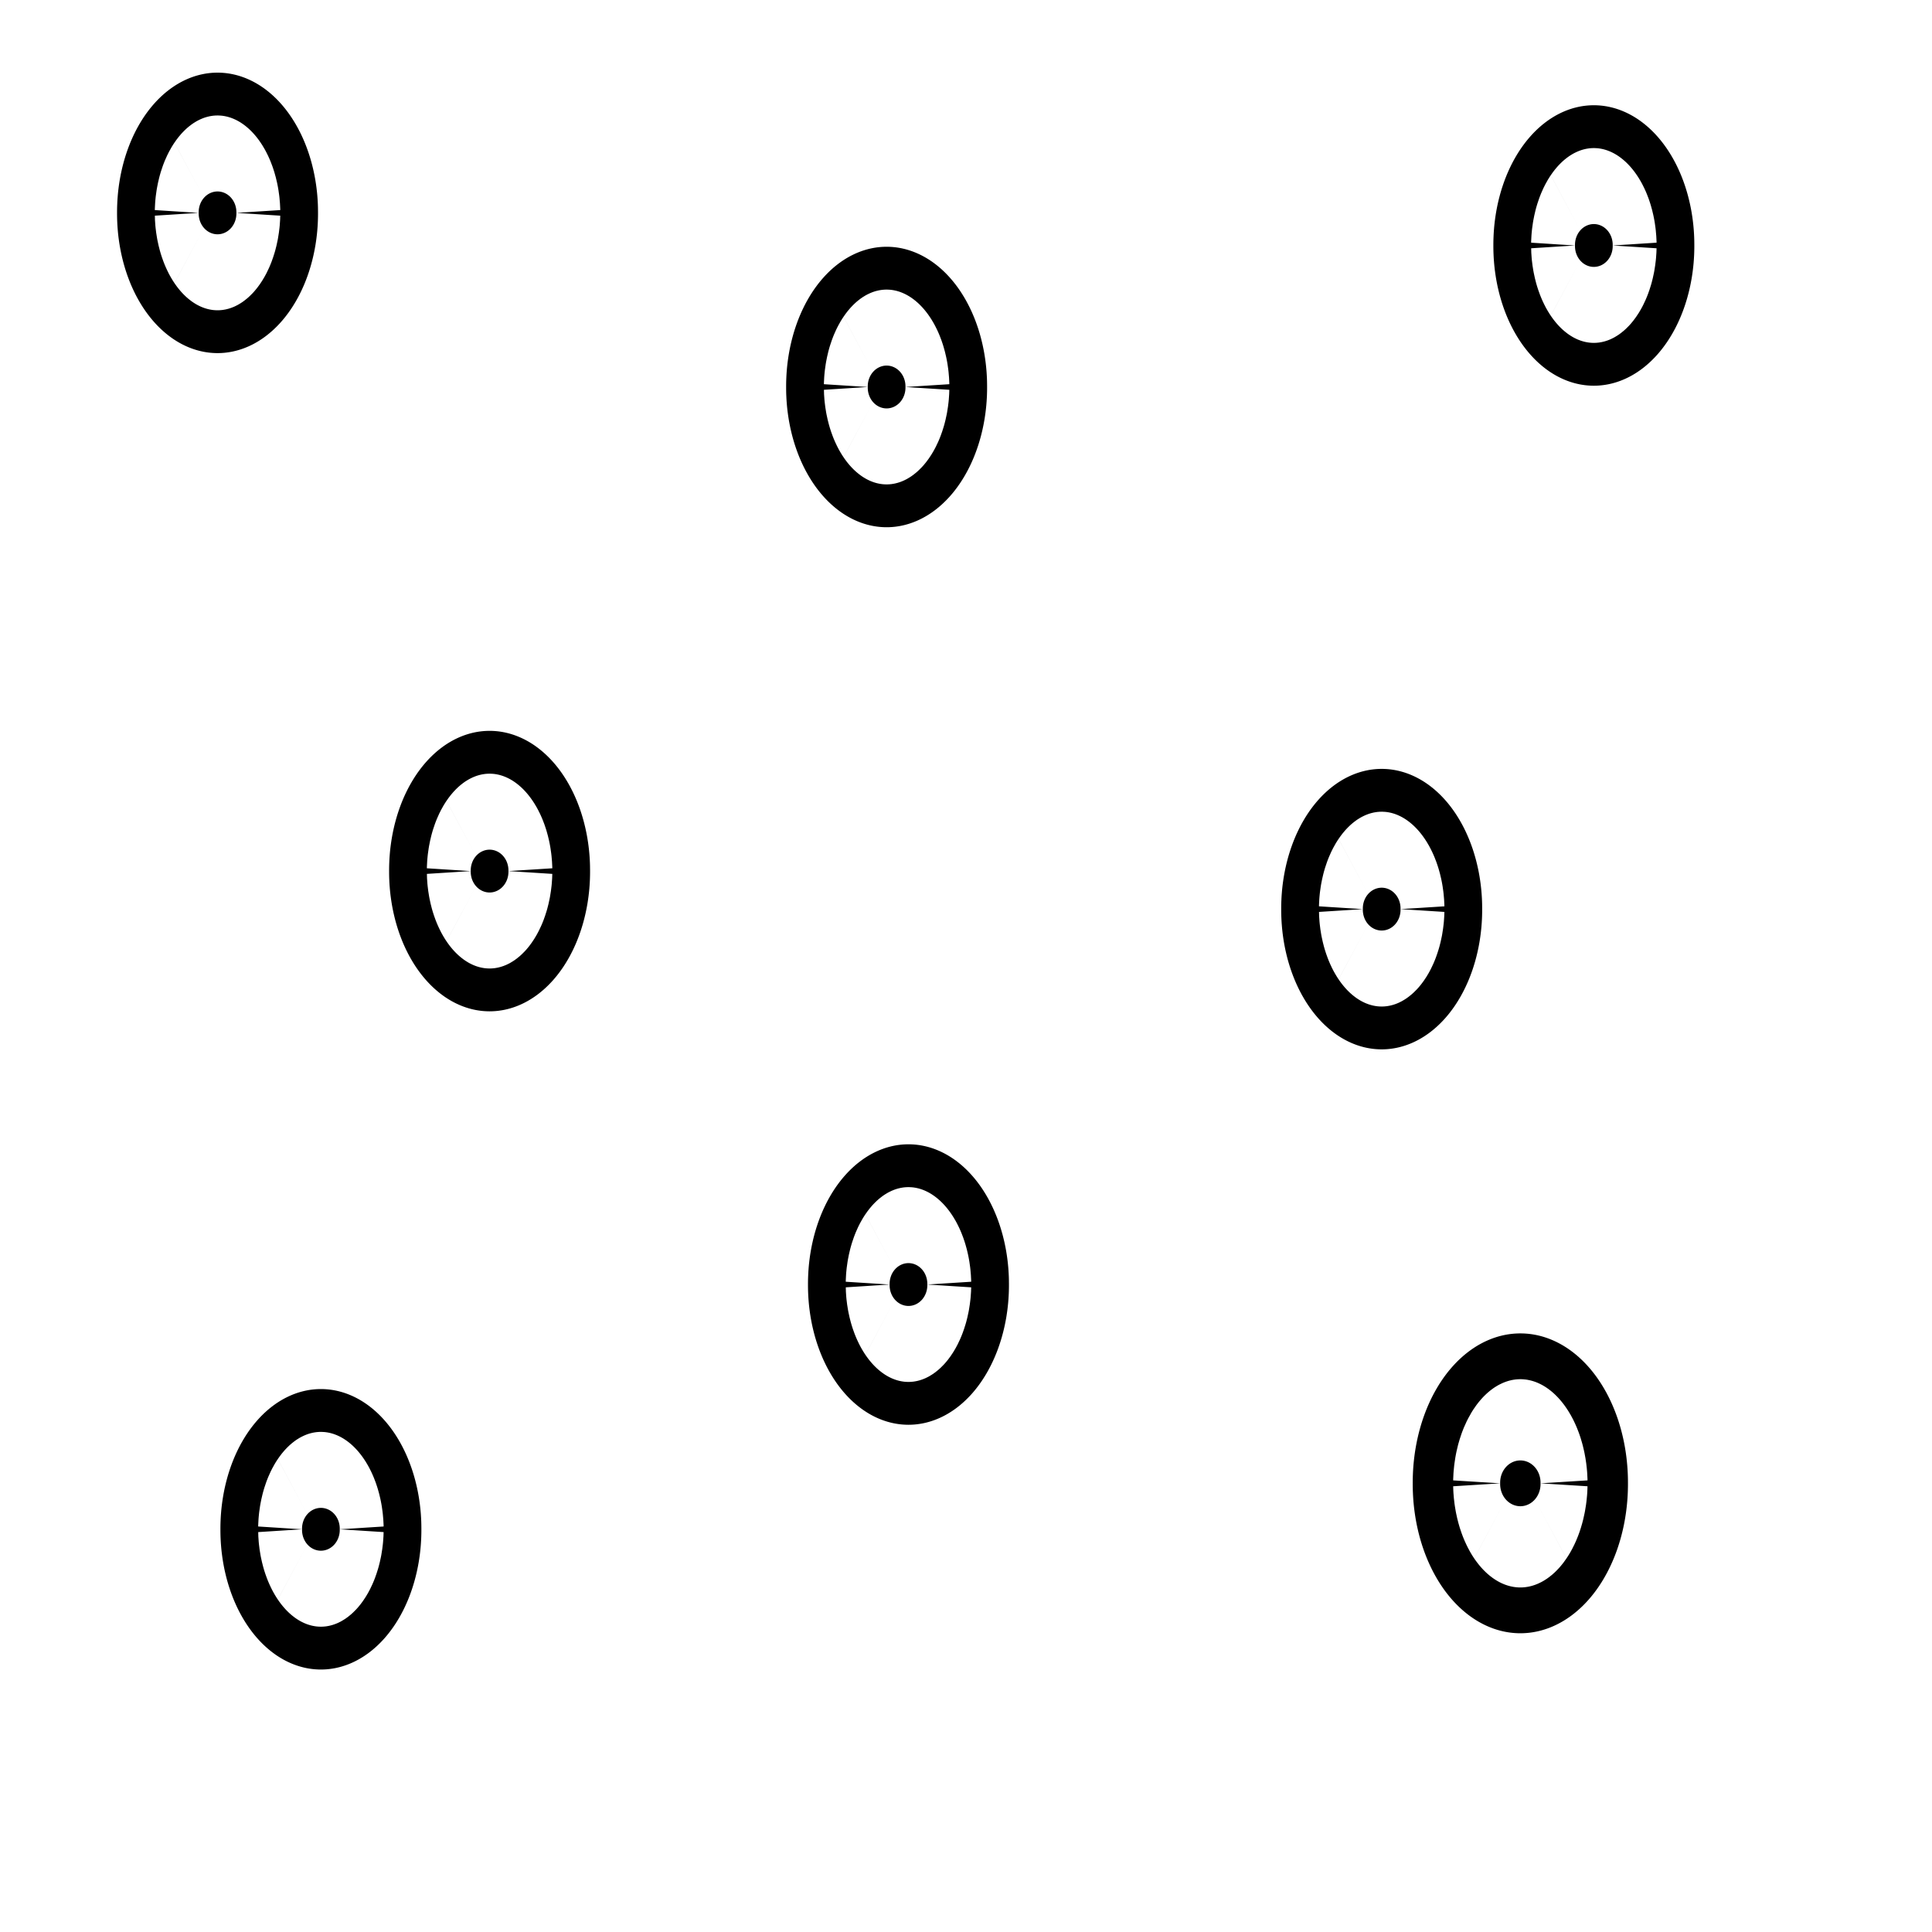
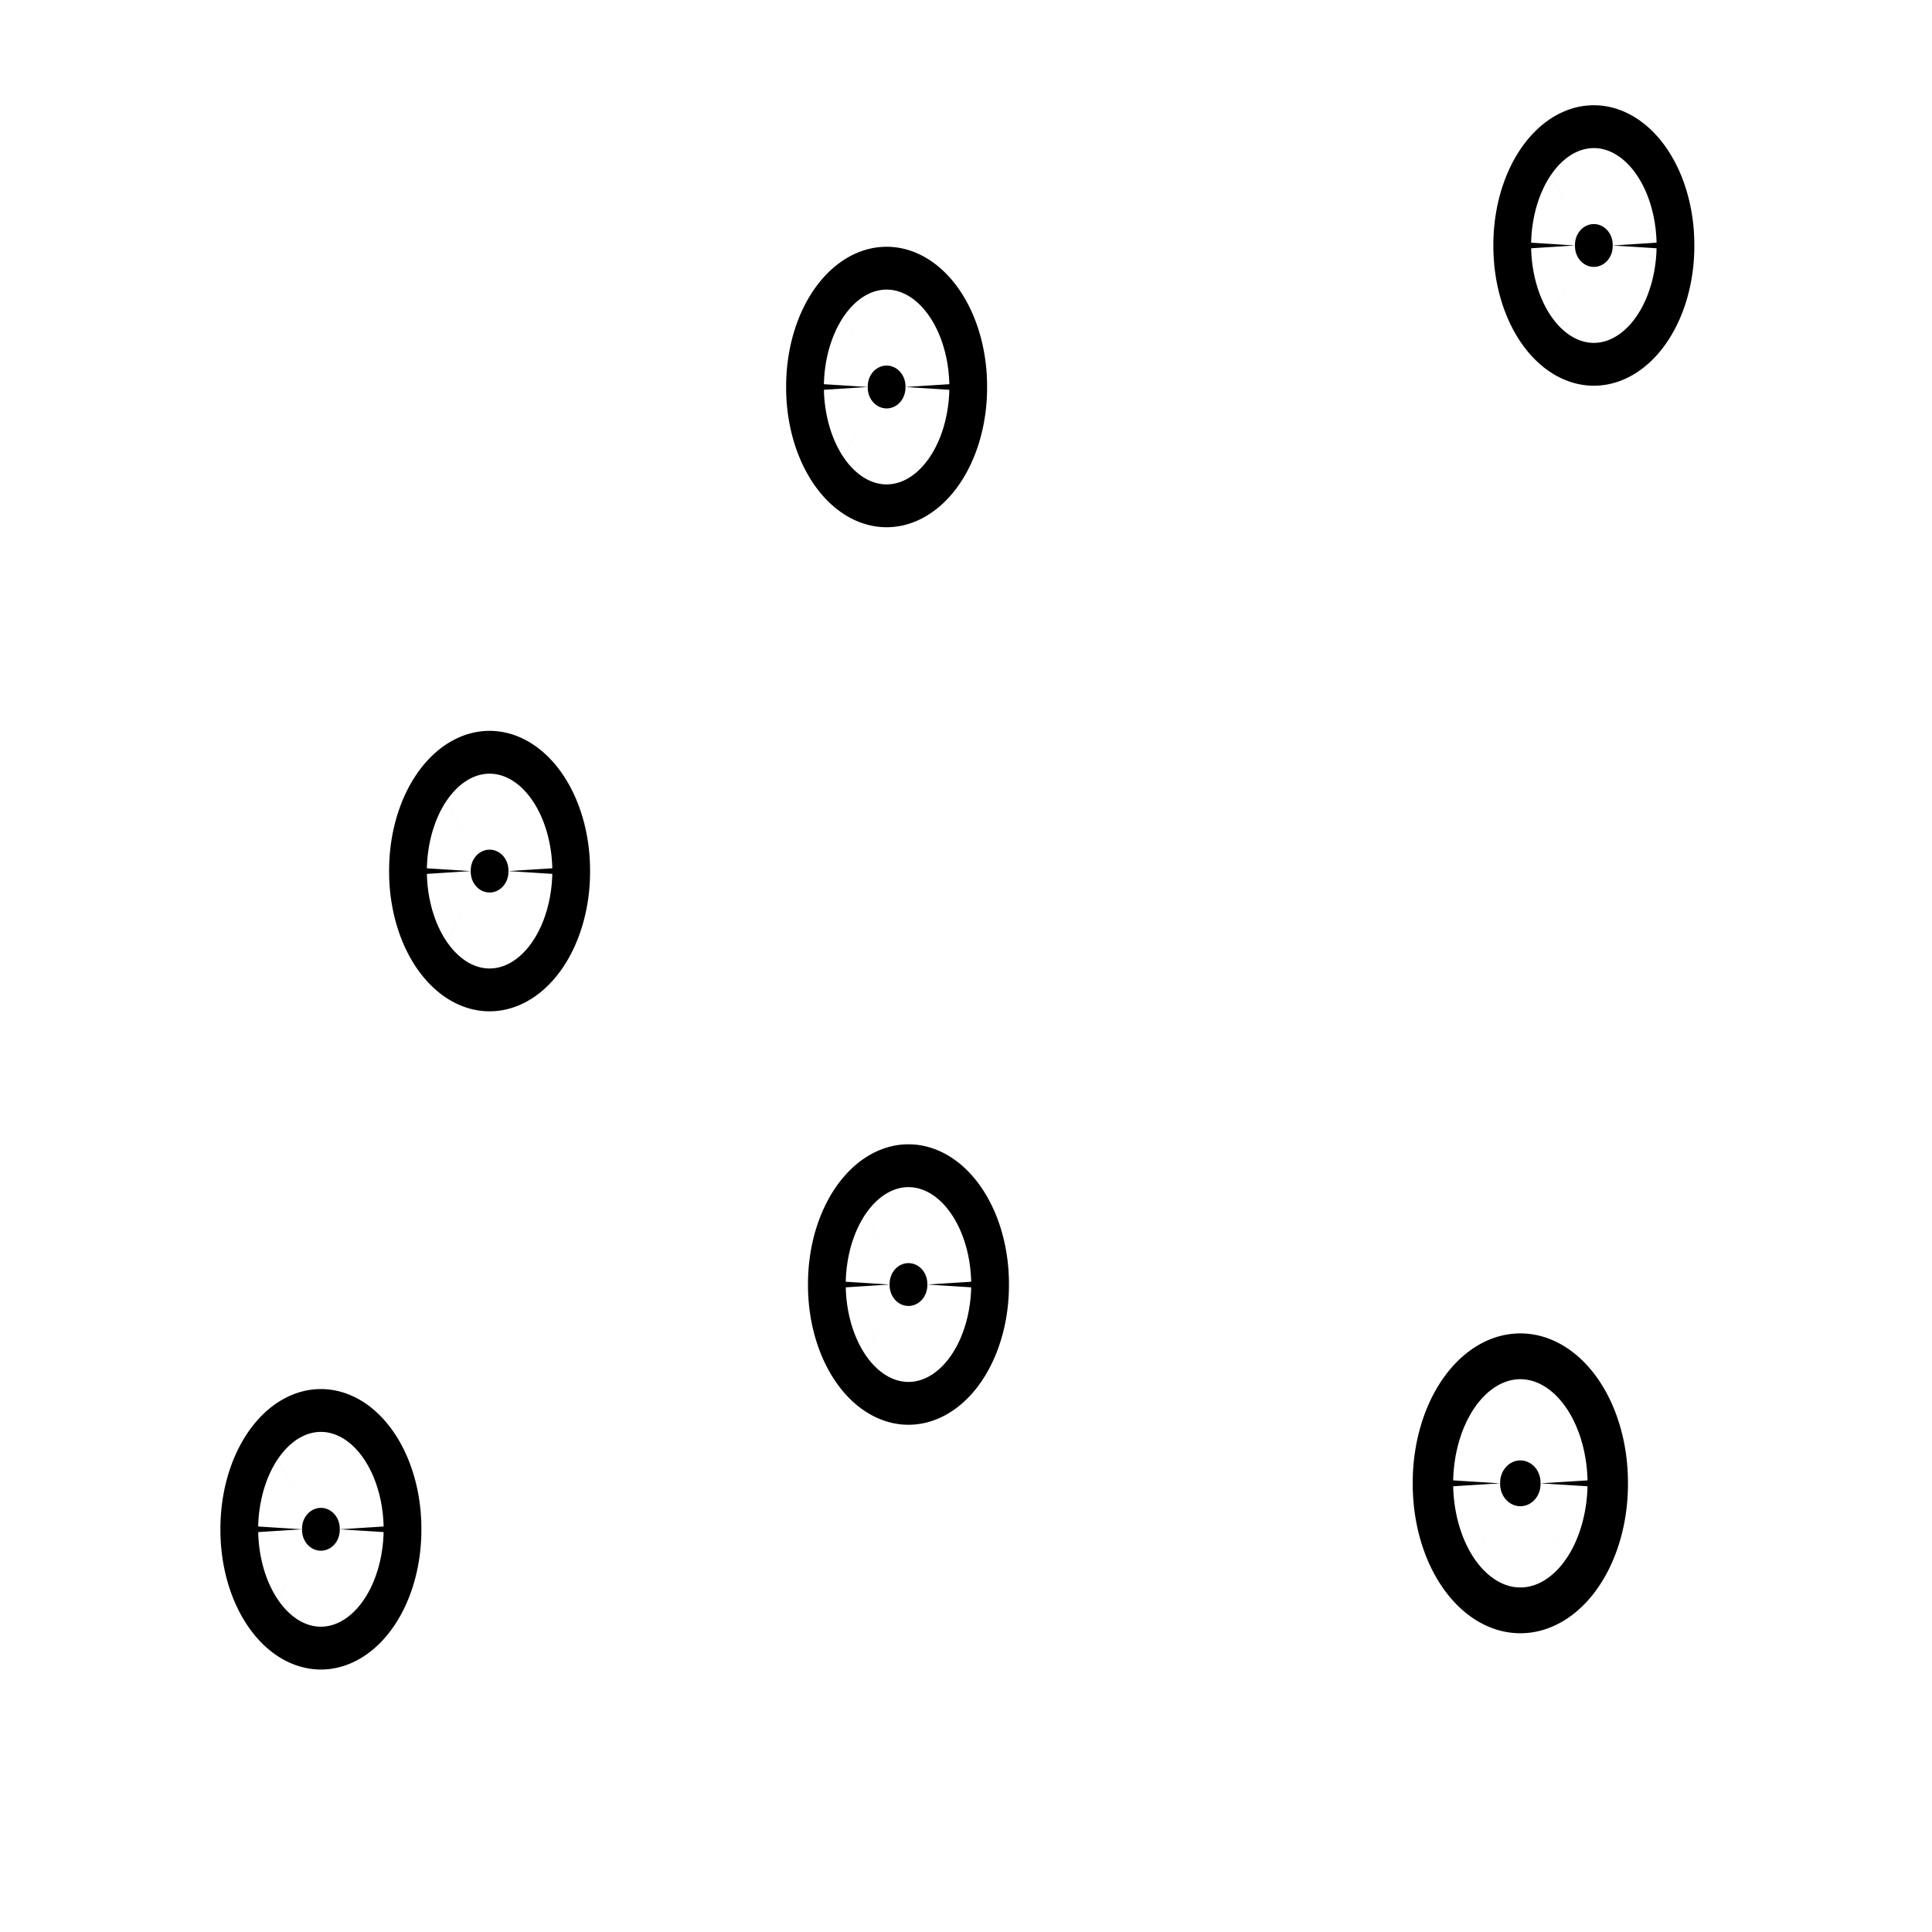
<svg xmlns="http://www.w3.org/2000/svg" xmlns:ns1="http://www.inkscape.org/namespaces/inkscape" xmlns:ns2="http://sodipodi.sourceforge.net/DTD/sodipodi-0.dtd" width="16px" height="16px" id="svg3054" version="1.1" ns1:version="0.48.0 r9654" ns2:docname="smietnisko.svg" ns1:export-filename="/home/babik/GIS/symbol/smietnisko.png" ns1:export-xdpi="74" ns1:export-ydpi="74">
  <defs id="defs3056" />
  <ns2:namedview id="base" pagecolor="#ffffff" bordercolor="#666666" borderopacity="1.0" ns1:pageopacity="0.0" ns1:pageshadow="2" ns1:zoom="22.197802" ns1:cx="8" ns1:cy="8.1290086" ns1:current-layer="layer1" showgrid="true" ns1:grid-bbox="true" ns1:document-units="px" ns1:window-width="1024" ns1:window-height="578" ns1:window-x="0" ns1:window-y="0" ns1:window-maximized="1" />
  <g id="layer1" ns1:label="Layer 1" ns1:groupmode="layer">
-     <path ns2:type="arc" style="fill:#000000;fill-opacity:1;stroke:#000000;stroke-width:8;stroke-miterlimit:4;stroke-opacity:1;stroke-dasharray:none" id="path3090" ns2:cx="2.2750001" ns2:cy="3.1383662" ns2:rx="0.92351484" ns2:ry="0.69826734" d="m 3.199,3.138 a 0.924,0.698 0 1 1 -1.847,0 0.924,0.698 0 1 1 1.847,0 z" transform="matrix(0.169,0,0,0.246,1.417,0.991)" ns1:transform-center-x="3.3336634" ns1:transform-center-y="-3.1084159" />
-     <path ns2:type="arc" style="fill:#000000;fill-opacity:1;stroke:#000000;stroke-width:8;stroke-miterlimit:4;stroke-opacity:1;stroke-dasharray:none" id="path3106" ns2:cx="2.2750001" ns2:cy="3.1383662" ns2:rx="0.92351484" ns2:ry="0.69826734" d="m 3.199,3.138 a 0.924,0.698 0 1 1 -1.847,0 0.924,0.698 0 1 1 1.847,0 z" transform="matrix(0.169,0,0,0.246,11.058,6.757)" ns1:transform-center-x="3.3336634" ns1:transform-center-y="-3.1084159" />
    <path ns1:transform-center-y="-3.1084159" ns1:transform-center-x="3.3336634" transform="matrix(0.169,0,0,0.246,12.815,1.261)" d="m 3.199,3.138 a 0.924,0.698 0 1 1 -1.847,0 0.924,0.698 0 1 1 1.847,0 z" ns2:ry="0.69826734" ns2:rx="0.92351484" ns2:cy="3.1383662" ns2:cx="2.2750001" id="path3112" style="fill:#000000;fill-opacity:1;stroke:#000000;stroke-width:8;stroke-miterlimit:4;stroke-opacity:1;stroke-dasharray:none" ns2:type="arc" />
    <path ns2:type="arc" style="fill:#000000;fill-opacity:1;stroke:#000000;stroke-width:8;stroke-miterlimit:4;stroke-opacity:1;stroke-dasharray:none" id="path3114" ns2:cx="2.2750001" ns2:cy="3.1383662" ns2:rx="0.92351484" ns2:ry="0.69826734" d="m 3.199,3.138 a 0.924,0.698 0 1 1 -1.847,0 0.924,0.698 0 1 1 1.847,0 z" transform="matrix(0.181,0,0,0.263,12.179,11.459)" ns1:transform-center-x="3.5746104" ns1:transform-center-y="-3.312339" />
    <path ns1:transform-center-y="-3.1084159" ns1:transform-center-x="3.3336634" transform="matrix(0.169,0,0,0.246,2.273,11.893)" d="m 3.199,3.138 a 0.924,0.698 0 1 1 -1.847,0 0.924,0.698 0 1 1 1.847,0 z" ns2:ry="0.69826734" ns2:rx="0.92351484" ns2:cy="3.1383662" ns2:cx="2.2750001" id="path3118" style="fill:#000000;fill-opacity:1;stroke:#000000;stroke-width:8;stroke-miterlimit:4;stroke-opacity:1;stroke-dasharray:none" ns2:type="arc" />
    <path ns1:transform-center-y="-3.1084159" ns1:transform-center-x="3.3336634" transform="matrix(0.169,0,0,0.246,3.67,6.442)" d="m 3.199,3.138 a 0.924,0.698 0 1 1 -1.847,0 0.924,0.698 0 1 1 1.847,0 z" ns2:ry="0.69826734" ns2:rx="0.92351484" ns2:cy="3.1383662" ns2:cx="2.2750001" id="path3199" style="fill:#000000;fill-opacity:1;stroke:#000000;stroke-width:8;stroke-miterlimit:4;stroke-opacity:1;stroke-dasharray:none" ns2:type="arc" />
    <path ns1:transform-center-y="-3.1084159" ns1:transform-center-x="3.3336634" transform="matrix(0.169,0,0,0.246,6.958,2.433)" d="m 3.199,3.138 a 0.924,0.698 0 1 1 -1.847,0 0.924,0.698 0 1 1 1.847,0 z" ns2:ry="0.69826734" ns2:rx="0.92351484" ns2:cy="3.1383662" ns2:cx="2.2750001" id="path3201" style="fill:#000000;fill-opacity:1;stroke:#000000;stroke-width:8;stroke-miterlimit:4;stroke-opacity:1;stroke-dasharray:none" ns2:type="arc" />
    <path ns2:type="arc" style="fill:#000000;fill-opacity:1;stroke:#000000;stroke-width:8;stroke-miterlimit:4;stroke-opacity:1;stroke-dasharray:none" id="path3203" ns2:cx="2.2750001" ns2:cy="3.1383662" ns2:rx="0.92351484" ns2:ry="0.69826734" d="m 3.199,3.138 a 0.924,0.698 0 1 1 -1.847,0 0.924,0.698 0 1 1 1.847,0 z" transform="matrix(0.169,0,0,0.246,7.139,9.866)" ns1:transform-center-x="3.3336634" ns1:transform-center-y="-3.1084159" />
  </g>
</svg>